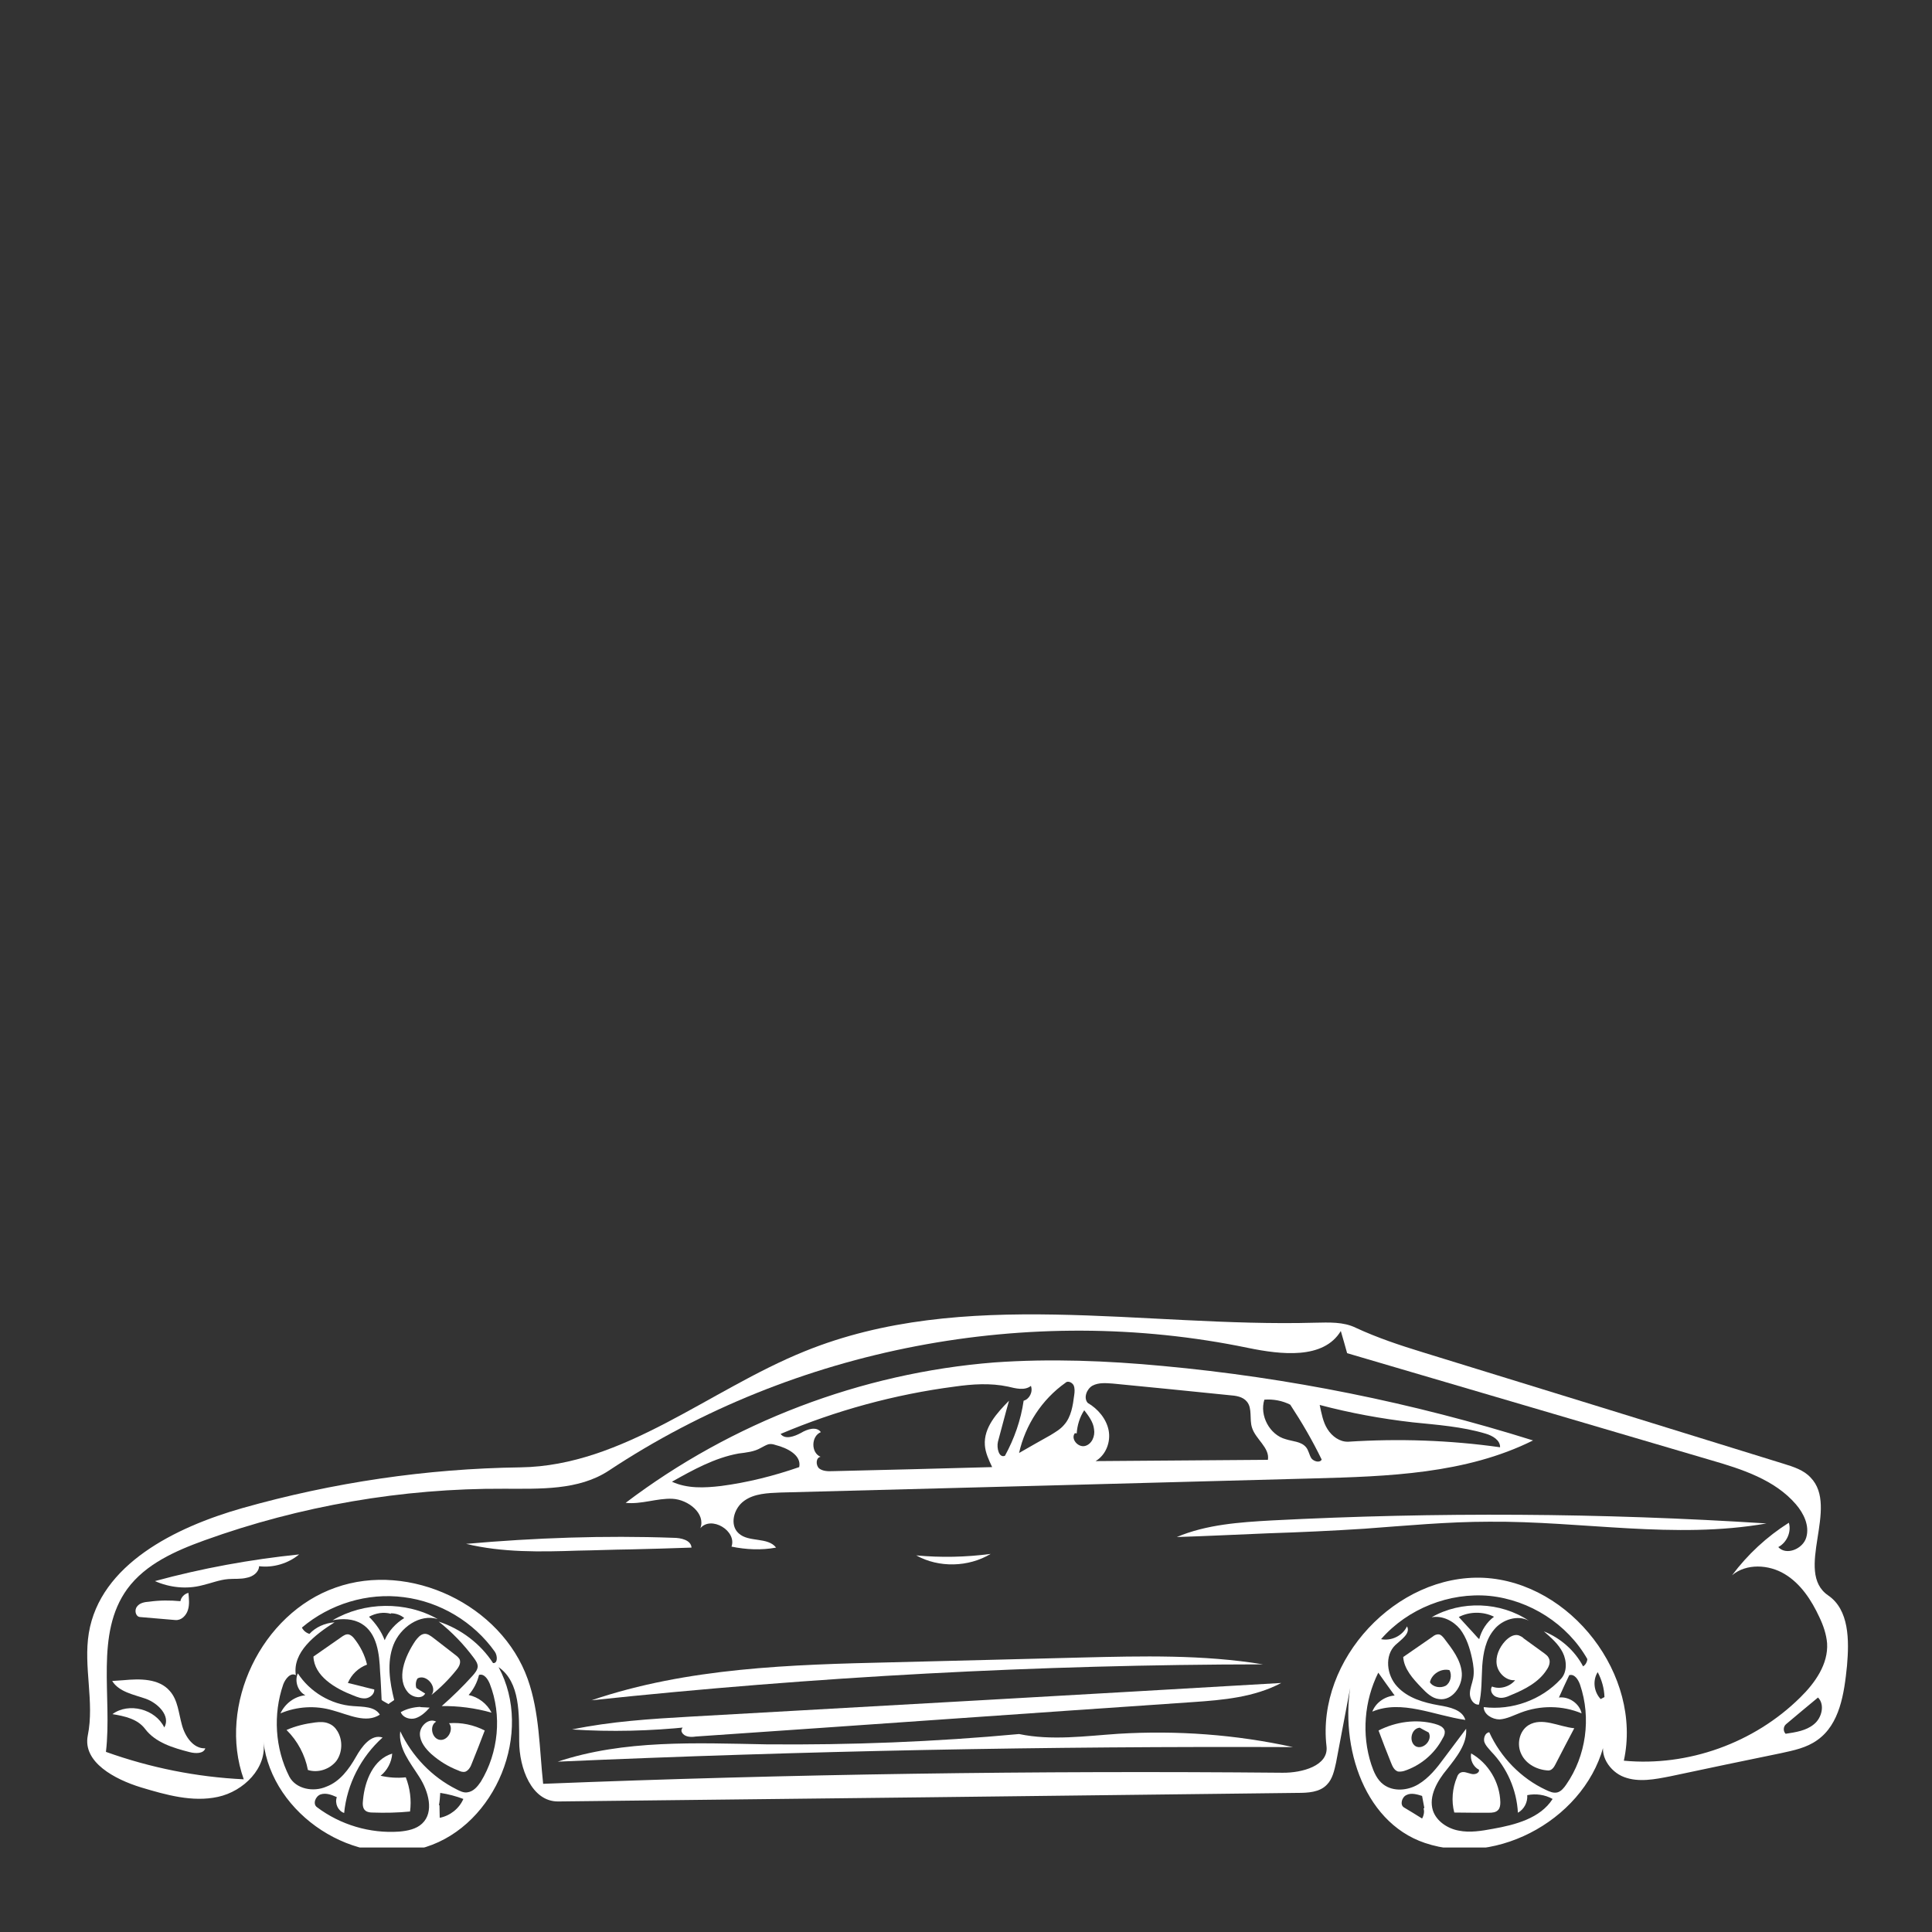
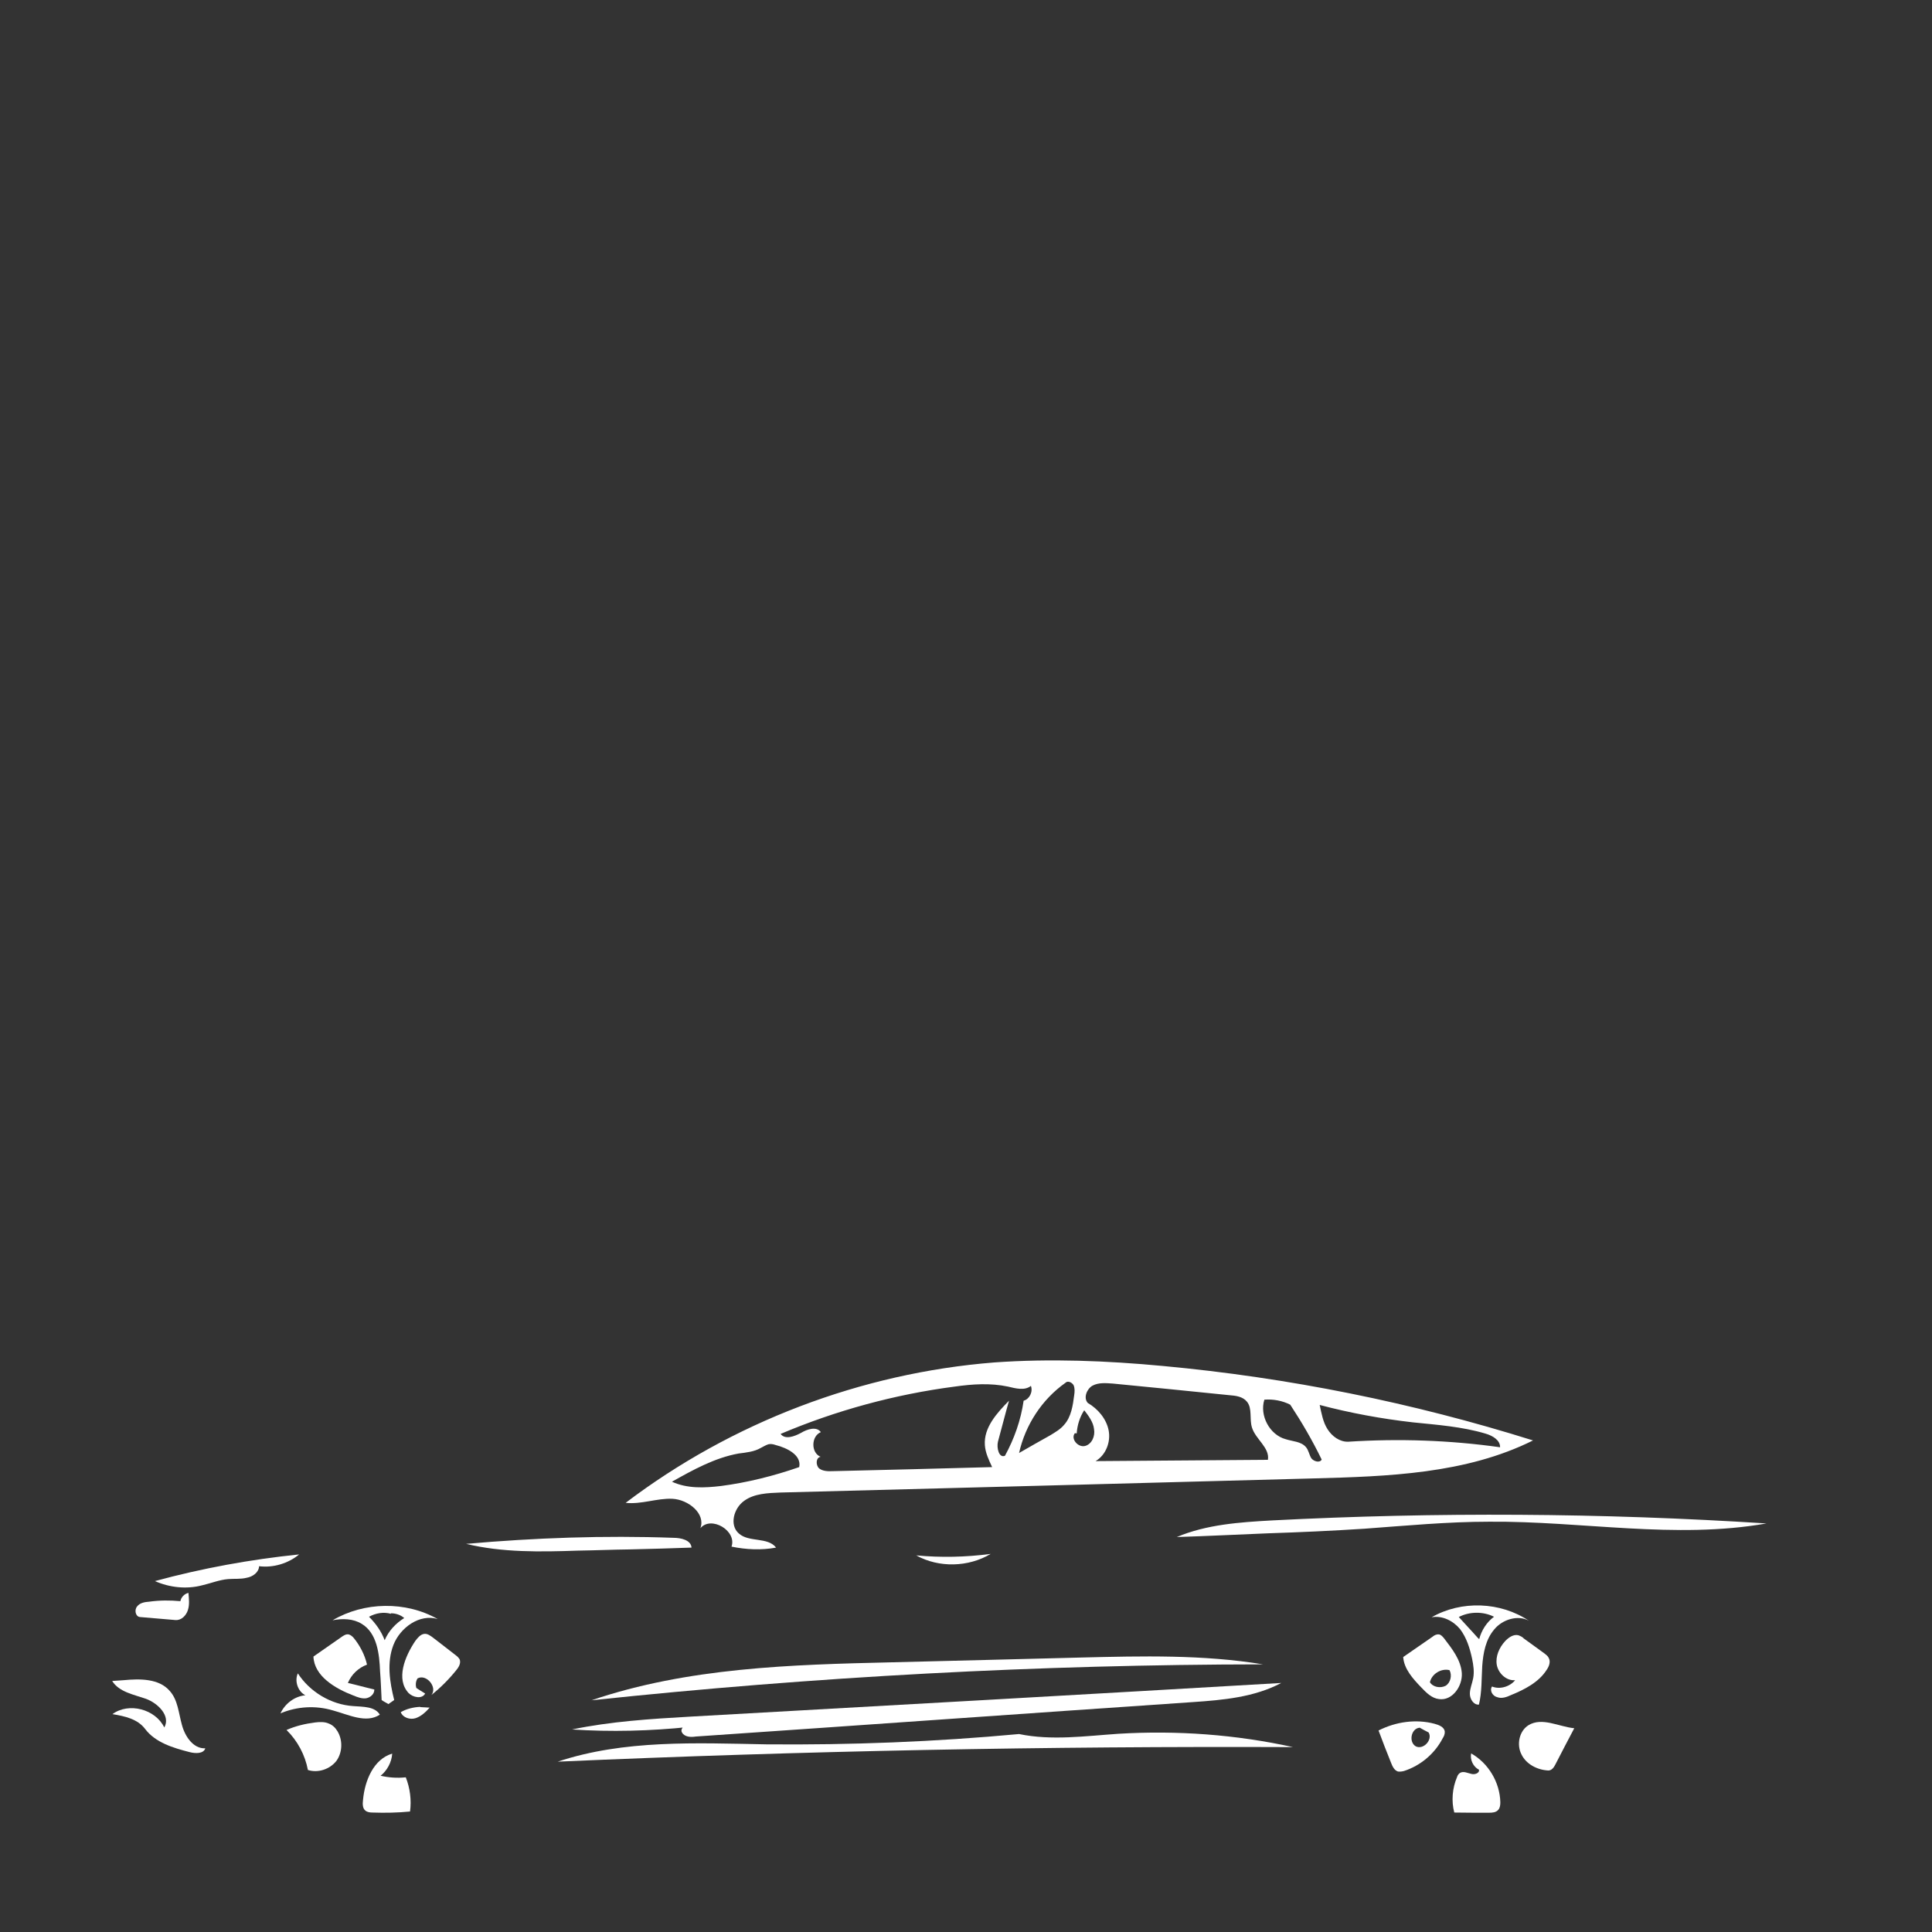
<svg xmlns="http://www.w3.org/2000/svg" width="40" zoomAndPan="magnify" viewBox="0 0 30 30" height="40" preserveAspectRatio="xMidYMid meet" version="1.0">
  <rect x="0" y="0" width="30" height="30" fill="#333333" stroke="none" />
  <defs>
    <clipPath id="6c02c7a914">
-       <path d="M 1.281 20 L 28.863 20 L 28.863 28.688 L 1.281 28.688 Z M 1.281 20 " clip-rule="nonzero" />
-     </clipPath>
+       </clipPath>
    <clipPath id="b1efaa49eb">
      <path d="M 5 27 L 7 27 L 7 28.688 L 5 28.688 Z M 5 27 " clip-rule="nonzero" />
    </clipPath>
    <clipPath id="cab5078756">
      <path d="M 22 27 L 24 27 L 24 28.688 L 22 28.688 Z M 22 27 " clip-rule="nonzero" />
    </clipPath>
    <clipPath id="552fbcdbc6">
      <path d="M 1.281 26 L 4 26 L 4 28 L 1.281 28 Z M 1.281 26 " clip-rule="nonzero" />
    </clipPath>
  </defs>
  <g clip-path="url(#6c02c7a914)">
    <path fill="#ffffff" d="M 28.113 22.941 C 28.57 23.406 27.852 24.406 28.387 24.773 C 28.715 24.996 28.715 25.469 28.68 25.867 C 28.637 26.293 28.57 26.773 28.219 27.02 C 28.051 27.141 27.852 27.18 27.656 27.223 C 27.082 27.34 26.508 27.461 25.938 27.582 C 25.699 27.629 25.445 27.68 25.219 27.594 C 24.996 27.512 24.816 27.242 24.922 27.023 C 24.668 28.207 23.27 29.004 22.125 28.617 C 21.141 28.285 20.77 27.016 21.004 26.008 C 20.918 26.461 20.832 26.918 20.746 27.371 C 20.719 27.492 20.691 27.625 20.605 27.711 C 20.492 27.832 20.309 27.84 20.145 27.84 C 16.32 27.887 12.496 27.93 8.668 27.973 C 8.254 27.977 8.062 27.453 8.062 27.039 C 8.059 26.621 8.082 26.125 7.742 25.887 C 8.289 26.898 7.703 28.336 6.613 28.68 C 5.523 29.027 4.223 28.184 4.09 27.043 C 4.152 27.449 3.785 27.816 3.383 27.902 C 2.988 27.988 2.578 27.871 2.188 27.754 C 1.781 27.629 1.281 27.363 1.363 26.949 C 1.469 26.43 1.293 25.883 1.379 25.359 C 1.555 24.293 2.719 23.715 3.762 23.418 C 5.168 23.02 6.621 22.805 8.082 22.785 C 9.684 22.762 11.004 21.586 12.492 20.984 C 14.961 19.98 17.754 20.613 20.418 20.539 C 20.637 20.535 20.859 20.523 21.051 20.617 C 21.387 20.773 21.742 20.891 22.098 21 C 23.965 21.574 25.832 22.152 27.699 22.73 C 27.852 22.777 28.008 22.828 28.113 22.941 M 7.684 25.648 C 7.355 25.184 6.832 24.871 6.27 24.801 C 5.707 24.727 5.121 24.906 4.688 25.273 C 4.711 25.32 4.754 25.355 4.805 25.371 C 4.902 25.266 5.043 25.203 5.195 25.191 C 4.891 25.383 4.539 25.656 4.594 26.012 C 4.512 25.965 4.43 26.07 4.398 26.156 C 4.238 26.621 4.27 27.148 4.492 27.586 C 4.594 27.781 4.867 27.832 5.07 27.742 C 5.277 27.664 5.418 27.473 5.527 27.281 C 5.617 27.121 5.762 26.922 5.941 26.98 C 5.605 27.281 5.387 27.707 5.344 28.152 C 5.25 28.121 5.195 28.004 5.23 27.906 C 5.152 27.871 5.066 27.836 4.98 27.863 C 4.898 27.891 4.852 28.012 4.922 28.062 C 5.285 28.336 5.746 28.473 6.199 28.441 C 6.328 28.43 6.465 28.402 6.555 28.316 C 6.746 28.137 6.652 27.812 6.512 27.594 C 6.371 27.371 6.18 27.145 6.215 26.883 C 6.398 27.27 6.707 27.594 7.09 27.785 C 7.141 27.812 7.199 27.84 7.254 27.832 C 7.352 27.82 7.414 27.742 7.465 27.668 C 7.742 27.215 7.797 26.633 7.605 26.145 C 7.574 26.07 7.516 25.984 7.438 26.008 C 7.41 26.125 7.355 26.23 7.277 26.32 C 7.426 26.352 7.562 26.453 7.633 26.594 C 7.383 26.523 7.117 26.488 6.859 26.492 C 7.027 26.344 7.188 26.188 7.336 26.023 C 7.371 25.984 7.414 25.934 7.418 25.879 C 7.418 25.828 7.387 25.785 7.359 25.746 C 7.203 25.535 7.02 25.344 6.812 25.18 C 7.156 25.293 7.461 25.523 7.656 25.824 C 7.73 25.832 7.727 25.711 7.684 25.648 M 20.82 20.668 C 20.551 21.113 19.891 21.035 19.379 20.93 C 15.988 20.227 12.336 20.926 9.453 22.836 C 8.984 23.145 8.383 23.117 7.828 23.117 C 6.246 23.109 4.66 23.383 3.176 23.918 C 2.723 24.082 2.262 24.285 1.977 24.672 C 1.469 25.371 1.746 26.344 1.645 27.203 C 2.332 27.449 3.051 27.594 3.785 27.629 C 3.375 26.477 4.059 25.055 5.211 24.652 C 6.363 24.242 7.785 24.918 8.195 26.074 C 8.379 26.594 8.375 27.152 8.434 27.699 C 12.258 27.547 16.09 27.492 19.914 27.527 C 20.219 27.531 20.633 27.418 20.598 27.117 C 20.441 25.77 21.684 24.438 23.039 24.5 C 24.395 24.57 25.504 26.016 25.215 27.34 C 26.211 27.434 27.238 27.066 27.953 26.359 C 28.184 26.133 28.391 25.84 28.371 25.516 C 28.359 25.375 28.312 25.238 28.25 25.109 C 28.129 24.848 27.961 24.59 27.711 24.441 C 27.465 24.293 27.117 24.273 26.895 24.461 C 27.137 24.137 27.438 23.859 27.777 23.645 C 27.82 23.785 27.746 23.953 27.613 24.023 C 27.738 24.16 27.996 24.051 28.047 23.875 C 28.102 23.691 28.008 23.5 27.887 23.359 C 27.559 22.977 27.047 22.812 26.562 22.672 C 24.68 22.117 22.801 21.566 20.918 21.012 C 20.887 20.895 20.852 20.781 20.82 20.668 M 21.668 25.543 C 21.496 25.707 21.531 26.012 21.695 26.188 C 21.859 26.367 22.105 26.438 22.344 26.48 C 22.508 26.508 22.707 26.547 22.754 26.707 C 22.266 26.637 21.766 26.387 21.309 26.578 C 21.363 26.438 21.504 26.34 21.656 26.328 C 21.57 26.211 21.488 26.094 21.402 25.973 C 21.184 26.41 21.141 26.934 21.293 27.398 C 21.332 27.516 21.383 27.637 21.484 27.711 C 21.637 27.824 21.859 27.805 22.023 27.707 C 22.188 27.609 22.312 27.453 22.426 27.297 C 22.539 27.148 22.652 26.996 22.766 26.844 C 22.785 27.078 22.617 27.285 22.469 27.473 C 22.32 27.652 22.18 27.891 22.25 28.113 C 22.305 28.281 22.48 28.395 22.652 28.426 C 22.824 28.461 23.008 28.43 23.18 28.398 C 23.531 28.336 23.918 28.234 24.109 27.934 C 23.988 27.867 23.848 27.848 23.715 27.875 C 23.723 27.984 23.668 28.094 23.57 28.148 C 23.551 27.793 23.402 27.453 23.156 27.199 C 23.117 27.152 23.066 27.105 23.047 27.043 C 23.035 26.984 23.062 26.906 23.125 26.898 C 23.301 27.285 23.617 27.613 24.004 27.793 C 24.062 27.82 24.121 27.848 24.184 27.832 C 24.242 27.816 24.285 27.762 24.32 27.711 C 24.629 27.266 24.711 26.676 24.535 26.16 C 24.508 26.082 24.449 25.988 24.367 26.012 C 24.312 26.129 24.258 26.242 24.207 26.359 C 24.363 26.34 24.527 26.453 24.559 26.605 C 24.262 26.48 23.918 26.477 23.613 26.594 C 23.508 26.633 23.402 26.691 23.285 26.699 C 23.172 26.699 23.039 26.621 23.039 26.508 C 23.477 26.562 23.934 26.398 24.234 26.074 C 24.336 25.969 24.332 25.793 24.266 25.66 C 24.199 25.527 24.086 25.43 23.973 25.332 C 24.23 25.434 24.453 25.629 24.582 25.875 C 24.621 25.852 24.645 25.805 24.648 25.762 C 24.34 25.219 23.754 24.844 23.129 24.781 C 22.508 24.723 21.859 24.977 21.445 25.453 C 21.605 25.484 21.777 25.402 21.848 25.254 C 21.906 25.363 21.762 25.457 21.668 25.543 M 28.23 26.359 C 28.066 26.496 27.898 26.633 27.734 26.773 C 27.688 26.812 27.688 26.883 27.727 26.922 C 27.883 26.898 28.047 26.875 28.168 26.773 C 28.289 26.676 28.34 26.469 28.23 26.359 M 6.824 28.031 C 6.824 28.098 6.828 28.164 6.828 28.227 C 6.988 28.195 7.129 28.086 7.195 27.934 C 7.082 27.891 6.961 27.859 6.836 27.84 C 6.832 27.902 6.828 27.969 6.816 28.031 M 22.117 28.074 C 22.105 28.012 22.094 27.949 22.082 27.887 C 22.008 27.863 21.914 27.836 21.844 27.871 C 21.766 27.902 21.734 28.027 21.801 28.066 C 21.898 28.125 21.992 28.18 22.082 28.238 C 22.109 28.191 22.121 28.129 22.105 28.082 M 24.914 26.352 C 24.91 26.215 24.871 26.082 24.809 25.965 C 24.727 26.094 24.75 26.273 24.855 26.383 " fill-opacity="1" fill-rule="nonzero" />
  </g>
  <path fill="#ffffff" d="M 6.527 26.508 C 6.578 26.512 6.629 26.512 6.672 26.516 C 6.609 26.586 6.539 26.652 6.453 26.68 C 6.367 26.707 6.254 26.672 6.223 26.586 C 6.312 26.535 6.422 26.508 6.527 26.504 " fill-opacity="1" fill-rule="nonzero" />
  <path fill="#ffffff" d="M 15.383 24.129 C 15.039 24.336 14.578 24.348 14.227 24.152 C 14.609 24.188 14.996 24.18 15.383 24.129 " fill-opacity="1" fill-rule="nonzero" />
  <path fill="#ffffff" d="M 2.926 24.734 C 2.934 24.824 2.945 24.914 2.918 25 C 2.891 25.086 2.816 25.164 2.723 25.156 C 2.543 25.141 2.359 25.125 2.172 25.109 C 2.105 25.102 2.082 25 2.129 24.945 C 2.168 24.891 2.246 24.875 2.316 24.871 C 2.48 24.848 2.641 24.848 2.801 24.863 C 2.812 24.805 2.859 24.75 2.926 24.734 " fill-opacity="1" fill-rule="nonzero" />
  <path fill="#ffffff" d="M 5.102 26.762 C 5.164 26.785 5.207 26.828 5.238 26.879 C 5.324 27.016 5.32 27.211 5.223 27.344 C 5.121 27.473 4.938 27.535 4.781 27.484 C 4.738 27.254 4.621 27.031 4.449 26.863 C 4.59 26.801 4.738 26.766 4.895 26.746 C 4.961 26.738 5.039 26.734 5.102 26.762 " fill-opacity="1" fill-rule="nonzero" />
  <path fill="#ffffff" d="M 24.043 27.492 C 23.871 27.484 23.699 27.395 23.625 27.242 C 23.547 27.09 23.59 26.879 23.734 26.789 C 23.945 26.66 24.203 26.812 24.445 26.836 C 24.348 27.02 24.25 27.207 24.152 27.398 C 24.129 27.445 24.094 27.492 24.043 27.492 " fill-opacity="1" fill-rule="nonzero" />
  <g clip-path="url(#b1efaa49eb)">
    <path fill="#ffffff" d="M 6.301 27.598 C 6.367 27.766 6.391 27.953 6.367 28.129 C 6.176 28.148 5.98 28.152 5.785 28.145 C 5.75 28.145 5.707 28.141 5.676 28.117 C 5.629 28.082 5.629 28.012 5.637 27.949 C 5.664 27.648 5.801 27.316 6.09 27.23 C 6.082 27.363 6.012 27.492 5.91 27.574 C 6.035 27.602 6.168 27.613 6.301 27.598 " fill-opacity="1" fill-rule="nonzero" />
  </g>
  <g clip-path="url(#cab5078756)">
    <path fill="#ffffff" d="M 22.965 27.48 C 22.875 27.434 22.824 27.324 22.844 27.227 C 23.113 27.379 23.289 27.676 23.297 27.984 C 23.297 28.027 23.293 28.07 23.266 28.102 C 23.23 28.145 23.172 28.148 23.117 28.148 C 22.938 28.148 22.762 28.148 22.582 28.145 C 22.535 27.969 22.551 27.766 22.625 27.594 C 22.633 27.566 22.652 27.539 22.676 27.527 C 22.727 27.5 22.785 27.531 22.84 27.543 C 22.895 27.562 22.977 27.535 22.965 27.48 " fill-opacity="1" fill-rule="nonzero" />
  </g>
  <path fill="#ffffff" d="M 5.699 25.848 C 5.566 25.898 5.457 26 5.402 26.133 C 5.539 26.164 5.676 26.203 5.812 26.234 C 5.816 26.301 5.754 26.359 5.684 26.371 C 5.617 26.379 5.555 26.355 5.488 26.328 C 5.203 26.219 4.879 26.027 4.867 25.723 C 5.008 25.625 5.152 25.523 5.293 25.426 C 5.332 25.398 5.371 25.371 5.414 25.379 C 5.445 25.387 5.473 25.41 5.496 25.438 C 5.59 25.555 5.664 25.695 5.699 25.848 " fill-opacity="1" fill-rule="nonzero" />
-   <path fill="#ffffff" d="M 7.328 27.379 C 7.309 27.434 7.277 27.492 7.223 27.512 C 7.188 27.52 7.148 27.508 7.117 27.492 C 6.965 27.434 6.824 27.348 6.699 27.238 C 6.609 27.156 6.52 27.047 6.52 26.922 C 6.523 26.793 6.664 26.672 6.773 26.734 C 6.664 26.793 6.703 26.996 6.828 27.016 C 6.953 27.035 7.051 26.855 6.973 26.758 C 7.164 26.742 7.359 26.785 7.527 26.871 C 7.465 27.039 7.395 27.211 7.328 27.379 " fill-opacity="1" fill-rule="nonzero" />
  <path fill="#ffffff" d="M 23.168 26.188 C 23.289 26.238 23.445 26.191 23.527 26.09 C 23.391 26.102 23.266 25.984 23.242 25.852 C 23.219 25.719 23.281 25.582 23.371 25.484 C 23.426 25.426 23.5 25.375 23.574 25.391 C 23.605 25.402 23.641 25.418 23.66 25.441 C 23.77 25.52 23.875 25.598 23.984 25.676 C 24.008 25.695 24.035 25.715 24.047 25.742 C 24.082 25.801 24.055 25.875 24.016 25.93 C 23.895 26.121 23.676 26.234 23.465 26.32 C 23.398 26.352 23.32 26.379 23.254 26.355 C 23.18 26.34 23.125 26.254 23.168 26.188 " fill-opacity="1" fill-rule="nonzero" />
  <path fill="#ffffff" d="M 6.699 26.32 C 6.797 26.199 6.621 25.988 6.484 26.062 C 6.457 26.102 6.449 26.16 6.465 26.211 C 6.508 26.238 6.555 26.27 6.602 26.297 C 6.555 26.387 6.414 26.359 6.344 26.289 C 6.145 26.074 6.285 25.723 6.449 25.48 C 6.484 25.434 6.527 25.379 6.586 25.371 C 6.637 25.363 6.688 25.402 6.73 25.434 C 6.84 25.52 6.953 25.605 7.062 25.691 C 7.094 25.715 7.129 25.742 7.141 25.777 C 7.156 25.84 7.117 25.895 7.082 25.938 C 6.969 26.078 6.84 26.207 6.699 26.32 " fill-opacity="1" fill-rule="nonzero" />
  <path fill="#ffffff" d="M 4.742 26.324 C 4.625 26.266 4.57 26.102 4.625 25.984 C 4.812 26.273 5.141 26.469 5.484 26.492 C 5.637 26.504 5.82 26.496 5.898 26.625 C 5.684 26.766 5.414 26.625 5.168 26.559 C 4.902 26.48 4.613 26.496 4.355 26.605 C 4.426 26.453 4.574 26.34 4.742 26.324 " fill-opacity="1" fill-rule="nonzero" />
  <path fill="#ffffff" d="M 22.422 25.438 C 22.547 25.602 22.684 25.773 22.699 25.98 C 22.711 26.188 22.547 26.414 22.344 26.383 C 22.234 26.371 22.148 26.285 22.07 26.203 C 21.938 26.066 21.801 25.914 21.789 25.73 C 21.941 25.625 22.094 25.52 22.246 25.414 C 22.273 25.391 22.305 25.375 22.344 25.379 C 22.375 25.383 22.398 25.41 22.422 25.438 M 22.203 26.121 C 22.25 26.199 22.367 26.219 22.449 26.176 C 22.523 26.129 22.551 26.016 22.508 25.934 C 22.379 25.902 22.23 25.992 22.203 26.125 " fill-opacity="1" fill-rule="nonzero" />
  <path fill="#ffffff" d="M 22.402 26.992 C 22.277 27.234 22.055 27.418 21.801 27.5 C 21.77 27.508 21.738 27.512 21.707 27.508 C 21.648 27.488 21.621 27.426 21.598 27.367 C 21.531 27.203 21.469 27.039 21.406 26.871 C 21.676 26.734 21.988 26.691 22.273 26.766 C 22.344 26.785 22.422 26.816 22.434 26.883 C 22.438 26.926 22.422 26.961 22.402 26.992 M 22.043 26.828 C 21.91 26.84 21.871 27.051 21.984 27.117 C 22.102 27.176 22.25 27.016 22.184 26.902 C 22.137 26.879 22.09 26.852 22.039 26.824 " fill-opacity="1" fill-rule="nonzero" />
  <path fill="#ffffff" d="M 4.023 24.32 C 4.02 24.414 3.926 24.484 3.828 24.5 C 3.738 24.523 3.637 24.512 3.543 24.52 C 3.406 24.531 3.273 24.586 3.137 24.617 C 2.898 24.68 2.633 24.652 2.406 24.551 C 3.137 24.352 3.887 24.215 4.645 24.137 C 4.477 24.277 4.242 24.348 4.023 24.32 " fill-opacity="1" fill-rule="nonzero" />
  <g clip-path="url(#552fbcdbc6)">
    <path fill="#ffffff" d="M 2.551 26.824 C 2.652 26.648 2.457 26.449 2.266 26.379 C 2.074 26.312 1.848 26.273 1.742 26.102 C 1.801 26.098 1.859 26.094 1.918 26.09 C 2.172 26.066 2.469 26.062 2.637 26.258 C 2.762 26.398 2.773 26.598 2.824 26.781 C 2.871 26.961 3 27.156 3.188 27.148 C 3.16 27.234 3.035 27.23 2.945 27.207 C 2.688 27.141 2.414 27.059 2.254 26.848 C 2.137 26.691 1.934 26.648 1.746 26.617 C 2 26.43 2.414 26.539 2.551 26.824 " fill-opacity="1" fill-rule="nonzero" />
  </g>
  <path fill="#ffffff" d="M 7.238 23.973 C 8.305 23.879 9.383 23.84 10.457 23.879 C 10.574 23.879 10.73 23.914 10.738 24.031 C 10.422 24.043 10.102 24.051 9.785 24.059 C 9.516 24.062 9.242 24.074 8.973 24.078 C 8.391 24.098 7.801 24.109 7.238 23.973 " fill-opacity="1" fill-rule="nonzero" />
  <path fill="#ffffff" d="M 22.23 25.113 C 22.691 24.848 23.301 24.871 23.742 25.168 C 23.57 25.07 23.328 25.148 23.203 25.301 C 23.07 25.457 23.031 25.664 23.016 25.871 C 23.004 26.07 23.012 26.273 22.965 26.469 C 22.883 26.477 22.824 26.383 22.824 26.301 C 22.824 26.219 22.859 26.145 22.875 26.062 C 22.895 25.961 22.879 25.855 22.859 25.758 C 22.824 25.594 22.773 25.43 22.672 25.297 C 22.566 25.168 22.395 25.082 22.23 25.113 M 22.969 25.453 C 23.004 25.316 23.086 25.188 23.199 25.105 C 23.031 25.02 22.816 25.023 22.652 25.109 C 22.746 25.215 22.848 25.32 22.941 25.426 " fill-opacity="1" fill-rule="nonzero" />
-   <path fill="#ffffff" d="M 6.031 26.461 C 5.996 26.438 5.957 26.422 5.926 26.398 C 5.918 26.254 5.914 26.102 5.902 25.957 C 5.891 25.68 5.855 25.359 5.617 25.215 C 5.484 25.133 5.316 25.129 5.164 25.16 C 5.652 24.871 6.301 24.859 6.797 25.141 C 6.52 25.055 6.215 25.27 6.109 25.543 C 6.004 25.816 6.051 26.117 6.121 26.398 C 6.09 26.422 6.059 26.438 6.031 26.461 M 6.07 25.059 C 5.957 25.027 5.836 25.047 5.73 25.105 C 5.836 25.211 5.922 25.332 5.973 25.469 C 6.035 25.324 6.145 25.207 6.277 25.125 C 6.223 25.078 6.148 25.051 6.07 25.051 " fill-opacity="1" fill-rule="nonzero" />
+   <path fill="#ffffff" d="M 6.031 26.461 C 5.996 26.438 5.957 26.422 5.926 26.398 C 5.918 26.254 5.914 26.102 5.902 25.957 C 5.891 25.68 5.855 25.359 5.617 25.215 C 5.484 25.133 5.316 25.129 5.164 25.16 C 5.652 24.871 6.301 24.859 6.797 25.141 C 6.52 25.055 6.215 25.27 6.109 25.543 C 6.004 25.816 6.051 26.117 6.121 26.398 M 6.07 25.059 C 5.957 25.027 5.836 25.047 5.73 25.105 C 5.836 25.211 5.922 25.332 5.973 25.469 C 6.035 25.324 6.145 25.207 6.277 25.125 C 6.223 25.078 6.148 25.051 6.07 25.051 " fill-opacity="1" fill-rule="nonzero" />
  <path fill="#ffffff" d="M 21.184 23.738 C 20.688 23.77 20.191 23.793 19.695 23.809 C 19.223 23.828 18.75 23.852 18.273 23.867 C 18.734 23.672 19.25 23.637 19.75 23.609 C 22.305 23.477 24.871 23.492 27.43 23.656 C 26.012 23.906 24.562 23.617 23.125 23.629 C 22.48 23.629 21.828 23.691 21.184 23.738 " fill-opacity="1" fill-rule="nonzero" />
  <path fill="#ffffff" d="M 16.789 25.738 C 17.734 25.715 18.68 25.691 19.613 25.844 C 16.129 25.848 12.648 26.035 9.184 26.402 C 10.676 25.895 12.281 25.848 13.855 25.812 C 14.832 25.789 15.812 25.762 16.789 25.738 " fill-opacity="1" fill-rule="nonzero" />
  <path fill="#ffffff" d="M 10.703 26.816 C 10.098 26.879 9.488 26.895 8.883 26.855 C 9.484 26.73 10.102 26.691 10.715 26.656 C 13.777 26.484 16.836 26.312 19.895 26.133 C 19.477 26.355 18.992 26.398 18.523 26.43 C 15.949 26.605 13.379 26.789 10.801 26.965 C 10.727 26.977 10.629 26.973 10.59 26.902 C 10.547 26.836 10.68 26.738 10.703 26.816 " fill-opacity="1" fill-rule="nonzero" />
  <path fill="#ffffff" d="M 17.367 26.922 C 18.277 26.867 19.191 26.934 20.078 27.129 C 16.27 27.113 12.465 27.188 8.66 27.355 C 9.691 27.012 10.809 27.066 11.895 27.086 C 13.207 27.098 14.52 27.047 15.824 26.926 C 16.328 27.031 16.852 26.957 17.367 26.922 " fill-opacity="1" fill-rule="nonzero" />
  <path fill="#ffffff" d="M 11.359 24.016 C 11.445 23.77 11.043 23.531 10.875 23.73 C 10.961 23.504 10.688 23.285 10.441 23.273 C 10.203 23.262 9.957 23.363 9.715 23.336 C 11.363 22.086 13.371 21.32 15.438 21.156 C 16.312 21.094 17.188 21.129 18.059 21.211 C 20.008 21.391 21.938 21.781 23.805 22.367 C 22.762 22.887 21.551 22.926 20.387 22.957 C 17.629 23.031 14.875 23.105 12.117 23.176 C 11.922 23.184 11.711 23.191 11.555 23.305 C 11.391 23.422 11.324 23.684 11.473 23.812 C 11.629 23.953 11.922 23.863 12.051 24.031 C 11.82 24.074 11.586 24.062 11.359 24.016 M 15.293 22.441 C 15.273 22.168 15.48 21.941 15.668 21.75 C 15.609 21.957 15.555 22.172 15.496 22.387 C 15.473 22.484 15.512 22.645 15.605 22.605 C 15.75 22.34 15.852 22.051 15.895 21.75 C 15.984 21.727 16.043 21.613 16.008 21.52 C 15.91 21.598 15.77 21.559 15.652 21.531 C 15.379 21.473 15.098 21.492 14.824 21.531 C 13.895 21.652 12.98 21.902 12.121 22.266 C 12.191 22.359 12.336 22.305 12.438 22.25 C 12.535 22.191 12.68 22.145 12.746 22.238 C 12.594 22.301 12.59 22.559 12.742 22.621 C 12.668 22.633 12.664 22.75 12.719 22.801 C 12.773 22.844 12.855 22.848 12.93 22.844 C 13.754 22.824 14.582 22.805 15.406 22.781 C 15.355 22.672 15.301 22.559 15.293 22.441 M 17.281 21.484 C 17.176 21.477 17.062 21.465 16.965 21.516 C 16.875 21.566 16.82 21.707 16.891 21.785 C 17.047 21.875 17.18 22.031 17.215 22.211 C 17.25 22.391 17.172 22.594 17.012 22.688 C 17.902 22.68 18.793 22.676 19.688 22.668 C 19.719 22.48 19.496 22.348 19.441 22.168 C 19.398 22.035 19.449 21.871 19.363 21.766 C 19.297 21.684 19.188 21.672 19.086 21.664 C 18.484 21.602 17.887 21.543 17.281 21.484 M 23.293 22.473 C 23.297 22.363 23.176 22.293 23.07 22.262 C 22.703 22.152 22.316 22.125 21.938 22.086 C 21.453 22.031 20.965 21.941 20.492 21.816 C 20.52 21.945 20.543 22.082 20.613 22.191 C 20.684 22.305 20.805 22.391 20.934 22.387 C 21.719 22.336 22.512 22.363 23.293 22.473 M 12.043 22.438 C 12.008 22.426 11.973 22.418 11.934 22.426 C 11.891 22.438 11.852 22.465 11.812 22.484 C 11.711 22.543 11.586 22.555 11.469 22.57 C 11.098 22.637 10.762 22.824 10.434 23.008 C 10.672 23.117 10.938 23.105 11.199 23.074 C 11.609 23.02 12.016 22.918 12.41 22.781 C 12.449 22.598 12.227 22.484 12.043 22.438 M 16.523 22.125 C 16.633 22.004 16.66 21.824 16.68 21.664 C 16.688 21.613 16.691 21.559 16.672 21.512 C 16.648 21.465 16.578 21.434 16.543 21.473 C 16.18 21.73 15.922 22.125 15.824 22.562 C 15.988 22.469 16.148 22.375 16.312 22.285 C 16.387 22.238 16.465 22.195 16.523 22.125 M 19.965 22.348 C 20.074 22.383 20.203 22.383 20.277 22.469 C 20.32 22.516 20.328 22.59 20.363 22.645 C 20.402 22.695 20.496 22.719 20.523 22.664 C 20.379 22.367 20.215 22.086 20.035 21.812 C 19.914 21.75 19.77 21.723 19.633 21.734 C 19.555 21.98 19.715 22.281 19.965 22.348 M 16.691 22.254 C 16.621 22.34 16.738 22.48 16.848 22.453 C 16.953 22.426 17.008 22.301 16.988 22.191 C 16.977 22.082 16.902 21.984 16.836 21.898 C 16.766 22.004 16.727 22.133 16.719 22.258 " fill-opacity="1" fill-rule="nonzero" />
</svg>